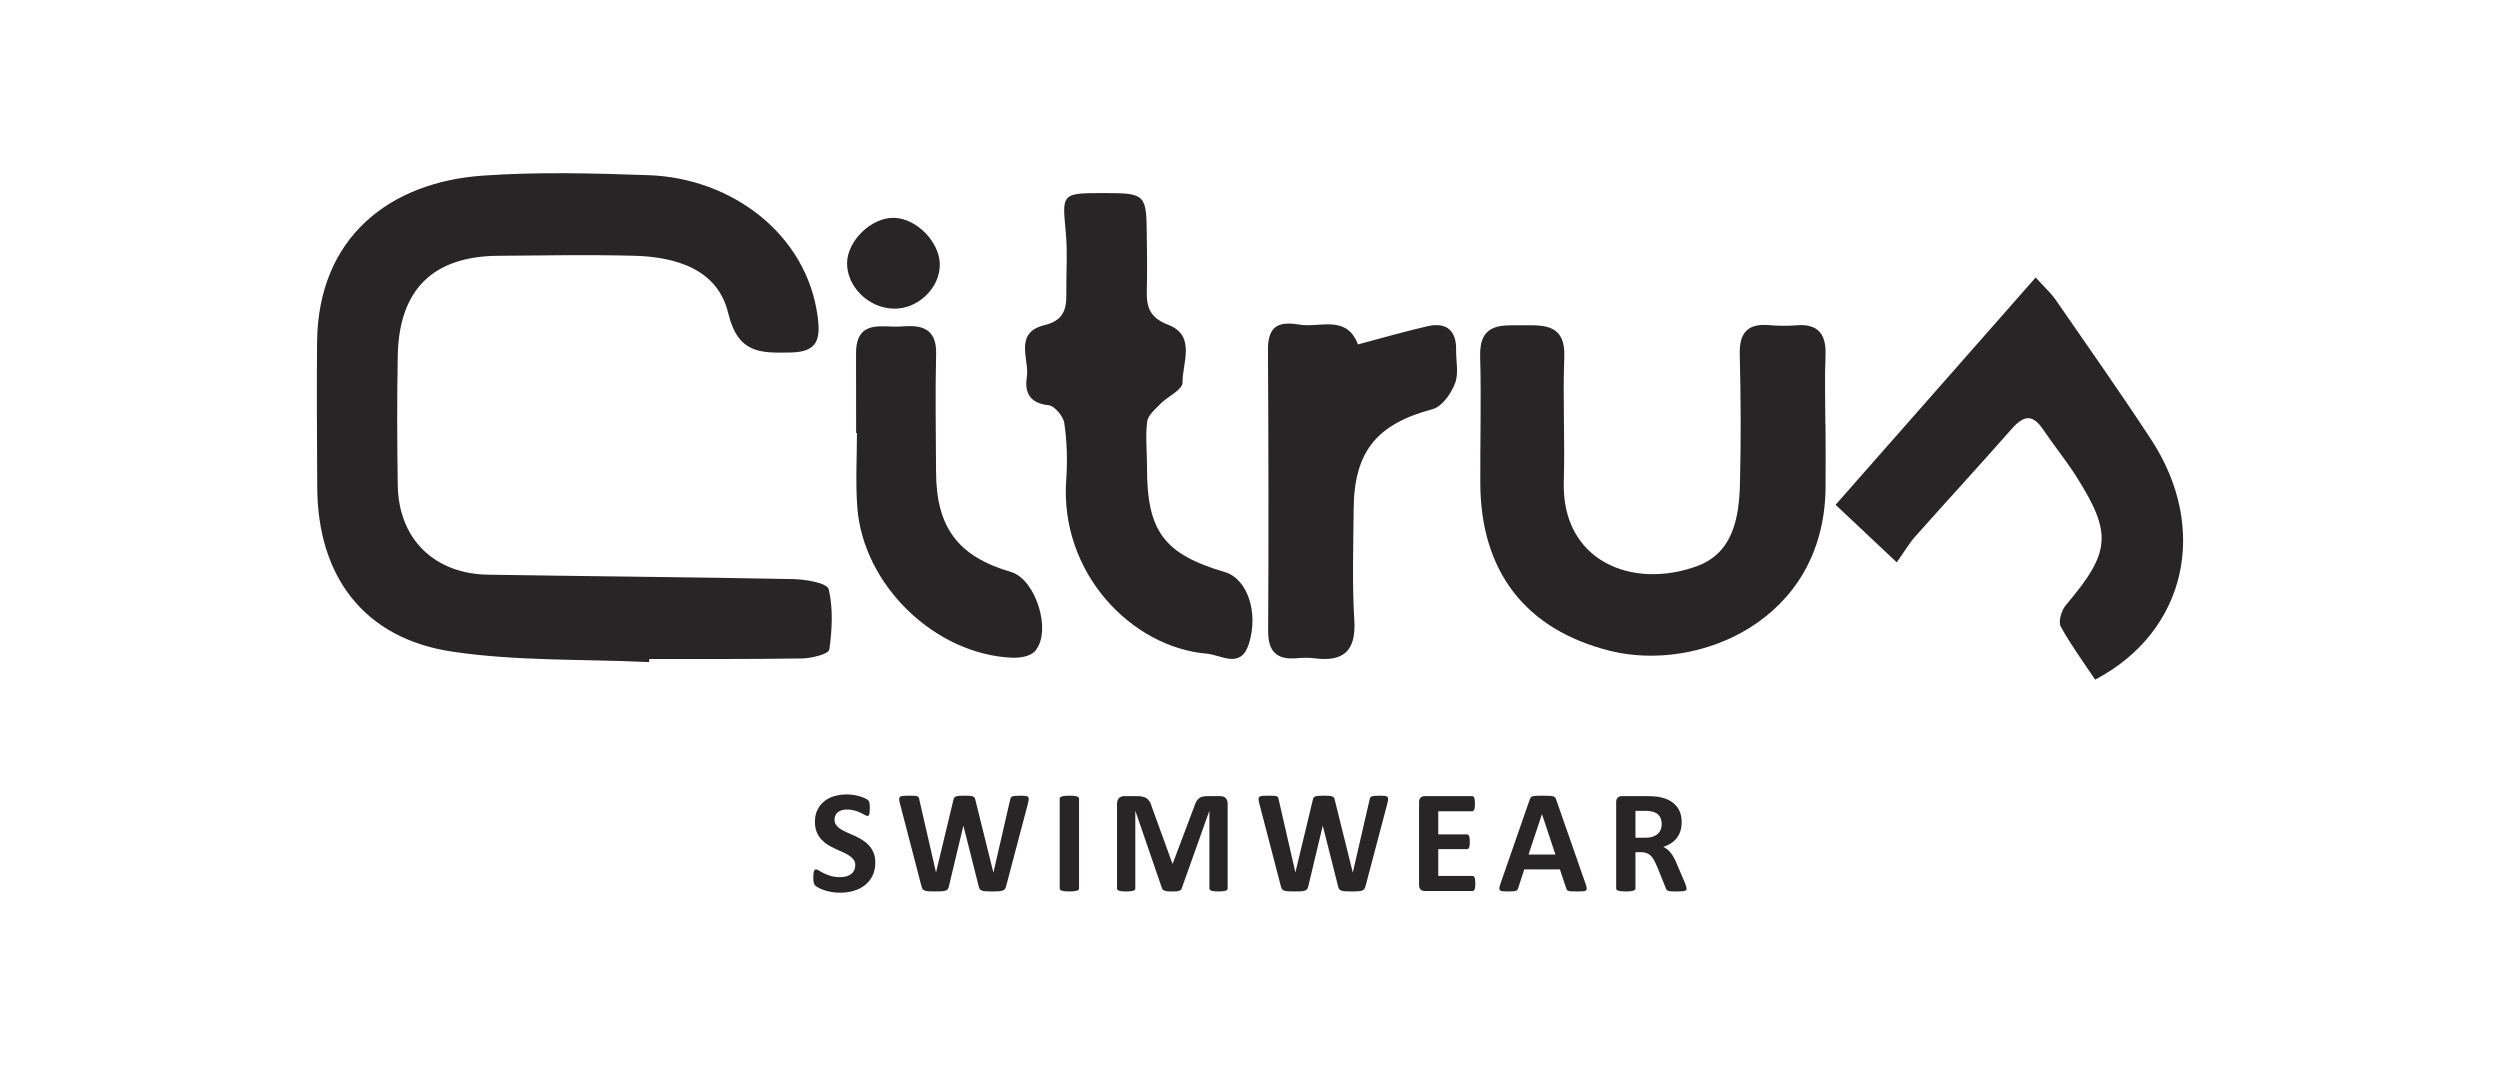
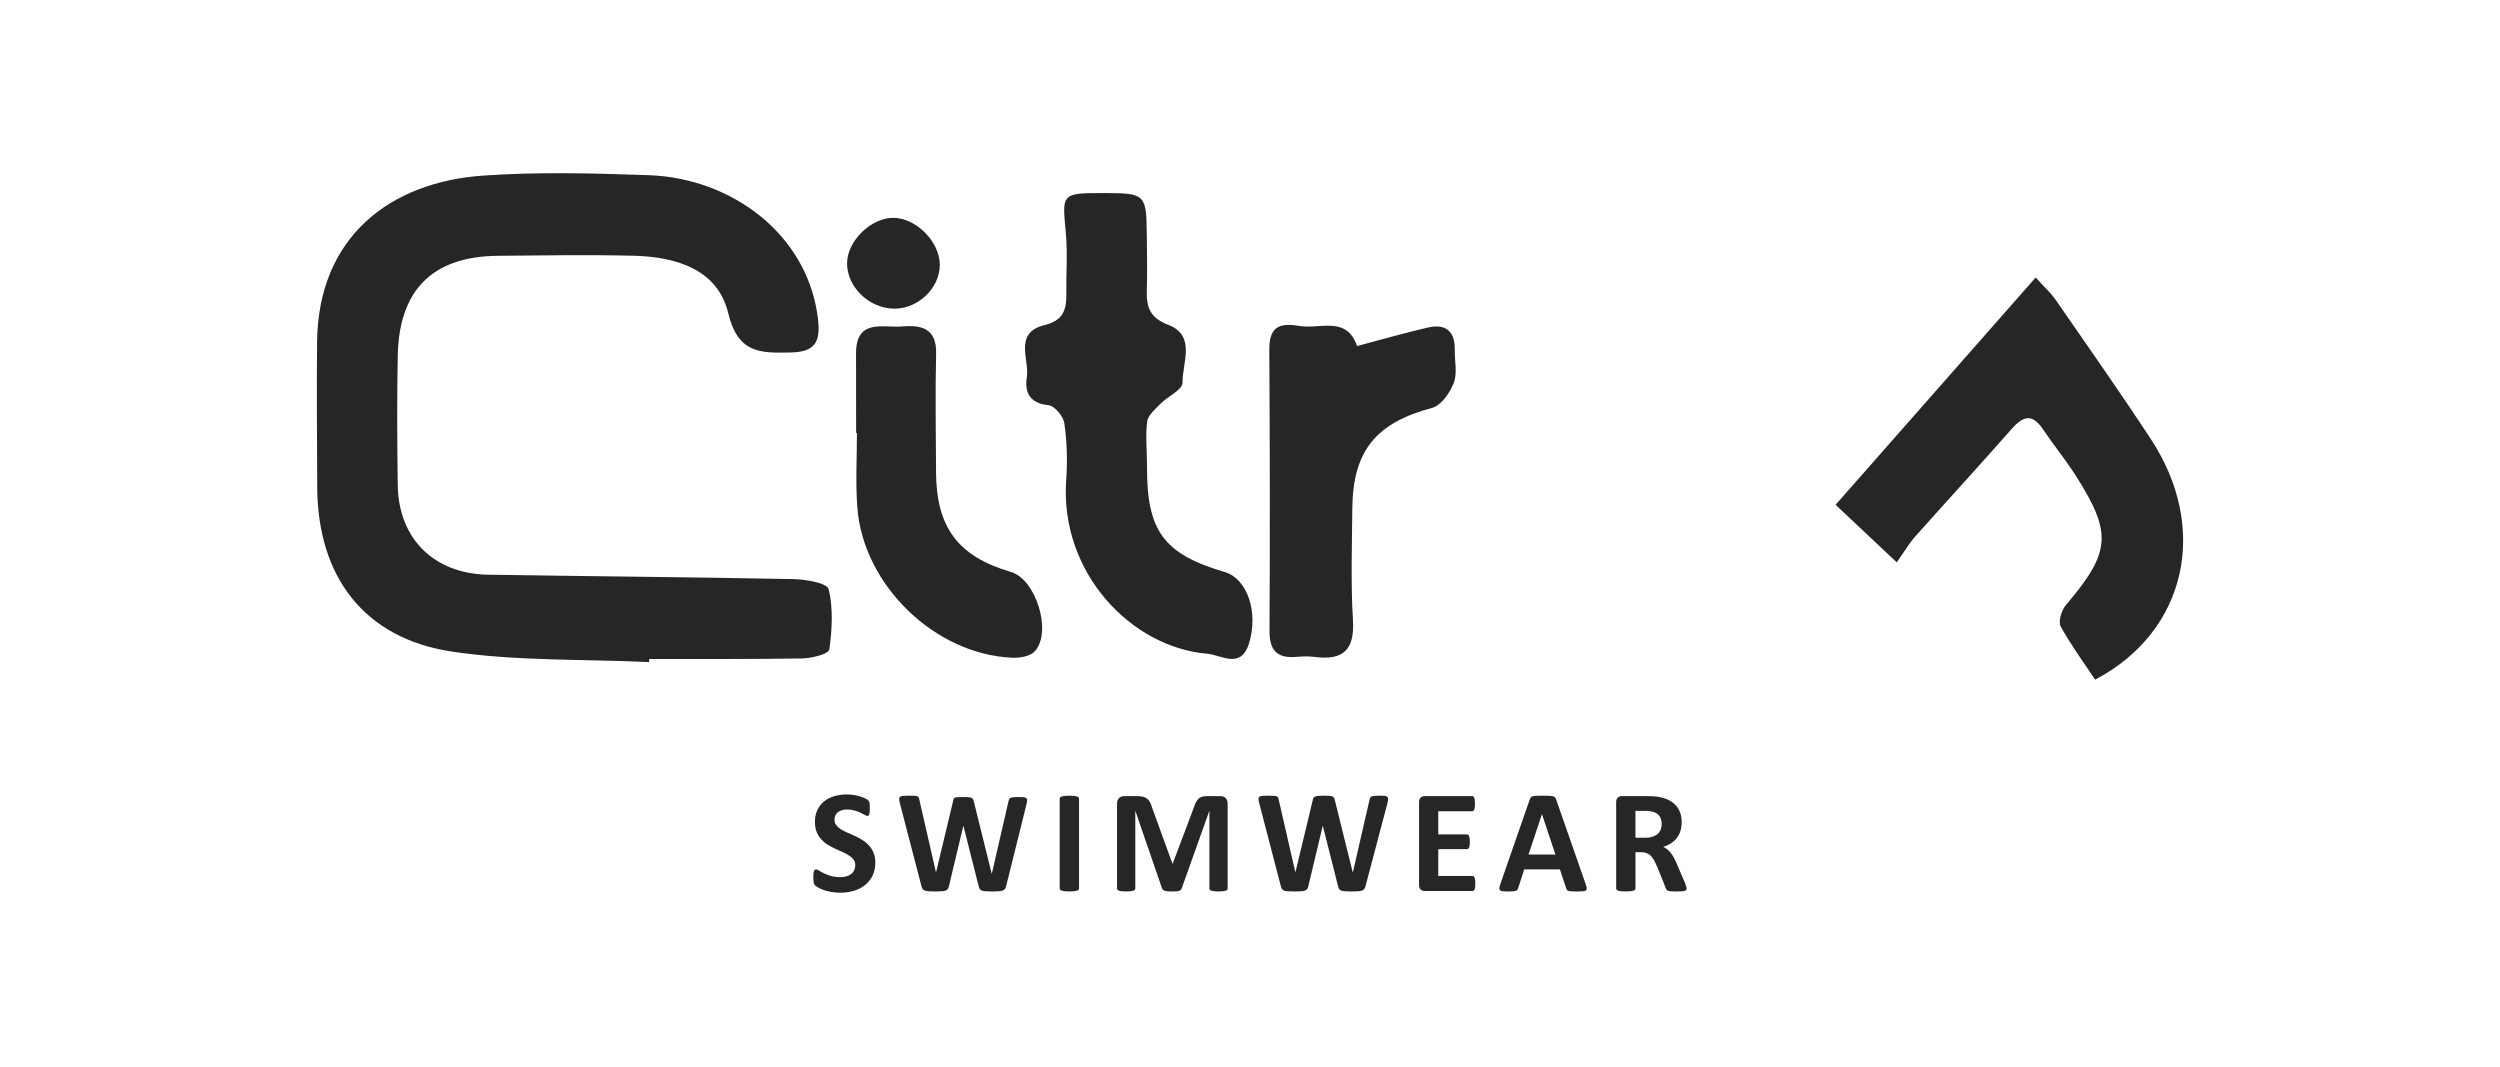
<svg xmlns="http://www.w3.org/2000/svg" version="1.1" id="Layer_1" x="0px" y="0px" width="265.905px" height="113.514px" viewBox="0 0 265.905 113.514" enable-background="new 0 0 265.905 113.514" xml:space="preserve">
  <g>
    <path fill-rule="evenodd" clip-rule="evenodd" fill="#272525" d="M68.903,70.269c-6.941-0.319-13.964-0.083-20.799-1.105   c-9.284-1.388-14.18-7.904-14.219-17.355c-0.018-5.143-0.068-10.285-0.016-15.428c0.112-11.16,7.768-16.869,17.472-17.556   c5.862-0.416,11.785-0.253,17.669-0.048c8.709,0.312,16.68,6.181,17.822,14.956c0.321,2.501-0.109,3.573-2.811,3.617   c-3.136,0.055-5.414,0.116-6.422-4.064c-1.136-4.754-5.628-6.117-10.18-6.228c-4.818-0.12-9.641-0.037-14.465,0.005   c-6.989,0.062-10.65,3.666-10.791,10.734c-0.088,4.605-0.067,9.214,0,13.819c0.088,5.769,3.921,9.563,9.764,9.654   c10.809,0.174,21.623,0.255,32.435,0.468c1.282,0.023,3.51,0.403,3.648,1.001c0.471,2.01,0.346,4.21,0.063,6.285   c-0.057,0.418-1.795,0.85-2.766,0.865c-5.463,0.086-10.927,0.053-16.39,0.058C68.913,70.056,68.909,70.162,68.903,70.269z" />
    <path fill="none" stroke="#272525" stroke-width="0.288" stroke-miterlimit="22.926" d="M68.903,70.269   c-6.941-0.319-13.964-0.083-20.799-1.105c-9.284-1.388-14.18-7.904-14.219-17.355c-0.018-5.143-0.068-10.285-0.016-15.428   c0.112-11.16,7.768-16.869,17.472-17.556c5.862-0.416,11.785-0.253,17.669-0.048c8.709,0.312,16.68,6.181,17.822,14.956   c0.321,2.501-0.109,3.573-2.811,3.617c-3.136,0.055-5.414,0.116-6.422-4.064c-1.136-4.754-5.628-6.117-10.18-6.228   c-4.818-0.12-9.641-0.037-14.465,0.005c-6.989,0.062-10.65,3.666-10.791,10.734c-0.088,4.605-0.067,9.214,0,13.819   c0.088,5.769,3.921,9.563,9.764,9.654c10.809,0.174,21.623,0.255,32.435,0.468c1.282,0.023,3.51,0.403,3.648,1.001   c0.471,2.01,0.346,4.21,0.063,6.285c-0.057,0.418-1.795,0.85-2.766,0.865c-5.463,0.086-10.927,0.053-16.39,0.058   C68.913,70.056,68.909,70.162,68.903,70.269z" />
-     <path fill-rule="evenodd" clip-rule="evenodd" fill="#272525" d="M194.02,45.219c0.004,2.25,0.032,4.501,0.004,6.755   c-0.185,13.965-13.489,19.417-22.722,17.116c-8.941-2.231-13.665-8.367-13.711-17.674c-0.021-4.5,0.113-9.003-0.016-13.501   c-0.099-3.549,2.227-3.146,4.513-3.172c2.319-0.027,4.281-0.027,4.151,3.254c-0.174,4.389,0.081,8.792-0.055,13.185   c-0.267,8.608,7.38,11.724,14.362,9.17c3.87-1.42,4.564-5.165,4.661-8.816c0.119-4.606,0.097-9.222-0.02-13.831   c-0.057-2.228,0.771-3.18,2.996-2.979c0.958,0.088,1.935,0.096,2.893,0.017c2.291-0.187,3.031,0.934,2.945,3.08   c-0.101,2.462-0.019,4.93-0.016,7.396C194.011,45.218,194.015,45.218,194.02,45.219z" />
-     <path fill="none" stroke="#272525" stroke-width="0.288" stroke-miterlimit="22.926" d="M194.02,45.219   c0.004,2.25,0.032,4.501,0.004,6.755c-0.185,13.965-13.489,19.417-22.722,17.116c-8.941-2.231-13.665-8.367-13.711-17.674   c-0.021-4.5,0.113-9.003-0.016-13.501c-0.099-3.549,2.227-3.146,4.513-3.172c2.319-0.027,4.281-0.027,4.151,3.254   c-0.174,4.389,0.081,8.792-0.055,13.185c-0.267,8.608,7.38,11.724,14.362,9.17c3.87-1.42,4.564-5.165,4.661-8.816   c0.119-4.606,0.097-9.222-0.02-13.831c-0.057-2.228,0.771-3.18,2.996-2.979c0.958,0.088,1.935,0.096,2.893,0.017   c2.291-0.187,3.031,0.934,2.945,3.08c-0.101,2.462-0.019,4.93-0.016,7.396C194.011,45.218,194.015,45.218,194.02,45.219z" />
    <path fill-rule="evenodd" clip-rule="evenodd" fill="#272525" d="M201.719,59.592c-2.34-2.202-4.174-3.928-6.281-5.912   c7.075-8.04,13.97-15.866,21.083-23.949c0.814,0.902,1.507,1.521,2.021,2.266c3.406,4.924,6.856,9.825,10.138,14.833   c6.131,9.359,3.751,20.181-5.788,25.271c-1.194-1.797-2.512-3.583-3.57-5.513c-0.268-0.488,0.084-1.619,0.524-2.14   c4.8-5.658,5.009-7.728,1.082-13.898c-1.087-1.709-2.38-3.287-3.511-4.968c-1.189-1.771-2.262-1.525-3.547-0.067   c-3.393,3.85-6.866,7.629-10.278,11.463C202.959,57.689,202.47,58.531,201.719,59.592z" />
    <path fill="none" stroke="#272525" stroke-width="0.288" stroke-miterlimit="22.926" d="M201.719,59.592   c-2.34-2.202-4.174-3.928-6.281-5.912c7.075-8.04,13.97-15.866,21.083-23.949c0.814,0.902,1.507,1.521,2.021,2.266   c3.406,4.924,6.856,9.825,10.138,14.833c6.131,9.359,3.751,20.181-5.788,25.271c-1.194-1.797-2.512-3.583-3.57-5.513   c-0.268-0.488,0.084-1.619,0.524-2.14c4.8-5.658,5.009-7.728,1.082-13.898c-1.087-1.709-2.38-3.287-3.511-4.968   c-1.189-1.771-2.262-1.525-3.547-0.067c-3.393,3.85-6.866,7.629-10.278,11.463C202.959,57.689,202.47,58.531,201.719,59.592z" />
    <path fill-rule="evenodd" clip-rule="evenodd" fill="#272525" d="M117.521,20.678c4.219,0.02,4.269,0.066,4.31,4.343   c0.022,1.928,0.061,3.857,0.002,5.79c-0.057,1.858,0.295,3.077,2.395,3.882c2.84,1.093,1.373,3.922,1.409,5.971   c0.008,0.706-1.537,1.394-2.293,2.168c-0.577,0.589-1.372,1.257-1.466,1.971c-0.211,1.581-0.017,3.208-0.023,4.817   c-0.029,6.932,1.812,9.432,8.389,11.368c2.26,0.663,3.504,4.132,2.446,7.471c-0.812,2.556-2.737,1.061-4.292,0.928   c-8.018-0.676-15.556-8.588-14.849-18.336c0.143-2.021,0.09-4.093-0.208-6.087c-0.114-0.772-1.105-1.938-1.789-2.007   c-1.938-0.191-2.434-1.283-2.193-2.82c0.298-1.889-1.395-4.644,1.739-5.406c2.084-0.507,2.485-1.694,2.464-3.462   c-0.027-2.144,0.138-4.302-0.048-6.432C113.145,20.607,112.88,20.697,117.521,20.678z" />
    <path fill="none" stroke="#272525" stroke-width="0.288" stroke-miterlimit="22.926" d="M117.521,20.678   c4.219,0.02,4.269,0.066,4.31,4.343c0.022,1.928,0.061,3.857,0.002,5.79c-0.057,1.858,0.295,3.077,2.395,3.882   c2.84,1.093,1.373,3.922,1.409,5.971c0.008,0.706-1.537,1.394-2.293,2.168c-0.577,0.589-1.372,1.257-1.466,1.971   c-0.211,1.581-0.017,3.208-0.023,4.817c-0.029,6.932,1.812,9.432,8.389,11.368c2.26,0.663,3.504,4.132,2.446,7.471   c-0.812,2.556-2.737,1.061-4.292,0.928c-8.018-0.676-15.556-8.588-14.849-18.336c0.143-2.021,0.09-4.093-0.208-6.087   c-0.114-0.772-1.105-1.938-1.789-2.007c-1.938-0.191-2.434-1.283-2.193-2.82c0.298-1.889-1.395-4.644,1.739-5.406   c2.084-0.507,2.485-1.694,2.464-3.462c-0.027-2.144,0.138-4.302-0.048-6.432C113.145,20.607,112.88,20.697,117.521,20.678z" />
    <path fill-rule="evenodd" clip-rule="evenodd" fill="#272525" d="M144.342,36.806c2.816-0.745,5.173-1.431,7.558-1.975   c1.872-0.421,2.866,0.408,2.831,2.376c-0.023,1.178,0.293,2.473-0.1,3.5c-0.404,1.058-1.336,2.417-2.298,2.673   c-5.955,1.585-8.445,4.54-8.498,10.718c-0.033,3.959-0.171,7.933,0.069,11.877c0.193,3.186-1.08,4.29-4.078,3.897   c-0.634-0.083-1.287-0.06-1.926-0.005c-2.029,0.177-2.882-0.647-2.872-2.762c0.058-9.953,0.037-19.903-0.021-29.853   c-0.016-2.318,0.856-2.979,3.143-2.588C140.409,35.055,143.212,33.542,144.342,36.806z" />
-     <path fill="none" stroke="#272525" stroke-width="0.288" stroke-miterlimit="22.926" d="M144.342,36.806   c2.816-0.745,5.173-1.431,7.558-1.975c1.872-0.421,2.866,0.408,2.831,2.376c-0.023,1.178,0.293,2.473-0.1,3.5   c-0.404,1.058-1.336,2.417-2.298,2.673c-5.955,1.585-8.445,4.54-8.498,10.718c-0.033,3.959-0.171,7.933,0.069,11.877   c0.193,3.186-1.08,4.29-4.078,3.897c-0.634-0.083-1.287-0.06-1.926-0.005c-2.029,0.177-2.882-0.647-2.872-2.762   c0.058-9.953,0.037-19.903-0.021-29.853c-0.016-2.318,0.856-2.979,3.143-2.588C140.409,35.055,143.212,33.542,144.342,36.806z" />
    <path fill-rule="evenodd" clip-rule="evenodd" fill="#272525" d="M91.204,45.922c-0.002-2.785-0.016-5.569-0.01-8.358   c0.01-3.547,2.699-2.534,4.66-2.696c1.992-0.16,3.637,0.052,3.57,2.769c-0.105,4.176-0.022,8.359-0.008,12.539   c0.016,5.987,2.376,9.135,8.073,10.796c2.529,0.738,4.255,6.145,2.491,8.183c-0.442,0.516-1.536,0.692-2.314,0.658   c-8.149-0.346-15.725-7.671-16.337-15.859c-0.2-2.664-0.037-5.353-0.039-8.032C91.26,45.922,91.232,45.926,91.204,45.922z" />
    <path fill="none" stroke="#272525" stroke-width="0.288" stroke-miterlimit="22.926" d="M91.204,45.922   c-0.002-2.785-0.016-5.569-0.01-8.358c0.01-3.547,2.699-2.534,4.66-2.696c1.992-0.16,3.637,0.052,3.57,2.769   c-0.105,4.176-0.022,8.359-0.008,12.539c0.016,5.987,2.376,9.135,8.073,10.796c2.529,0.738,4.255,6.145,2.491,8.183   c-0.442,0.516-1.536,0.692-2.314,0.658c-8.149-0.346-15.725-7.671-16.337-15.859c-0.2-2.664-0.037-5.353-0.039-8.032   C91.26,45.922,91.232,45.926,91.204,45.922z" />
    <path fill-rule="evenodd" clip-rule="evenodd" fill="#272525" d="M95.106,23.314c2.33,0.074,4.704,2.516,4.709,4.843   c0.006,2.439-2.309,4.616-4.814,4.528c-2.564-0.087-4.785-2.286-4.76-4.71C90.268,25.668,92.793,23.243,95.106,23.314z" />
    <path fill="none" stroke="#272525" stroke-width="0.288" stroke-miterlimit="22.926" d="M95.106,23.314   c2.33,0.074,4.704,2.516,4.709,4.843c0.006,2.439-2.309,4.616-4.814,4.528c-2.564-0.087-4.785-2.286-4.76-4.71   C90.268,25.668,92.793,23.243,95.106,23.314z" />
    <g>
      <path fill="#272525" d="M93.099,91.743c0,0.53-0.099,0.996-0.296,1.396S92.337,93.875,92,94.144    c-0.338,0.268-0.733,0.468-1.186,0.603c-0.452,0.136-0.936,0.203-1.451,0.203c-0.349,0-0.672-0.028-0.971-0.086    c-0.299-0.057-0.563-0.125-0.792-0.205c-0.229-0.081-0.42-0.166-0.574-0.255c-0.153-0.089-0.264-0.166-0.332-0.234    c-0.067-0.067-0.116-0.163-0.144-0.291c-0.029-0.127-0.043-0.312-0.043-0.551c0-0.161,0.005-0.297,0.016-0.406    s0.027-0.197,0.051-0.265c0.023-0.068,0.055-0.114,0.093-0.144c0.039-0.028,0.085-0.044,0.137-0.044    c0.073,0,0.175,0.044,0.308,0.13s0.303,0.18,0.511,0.283c0.208,0.104,0.457,0.2,0.745,0.286s0.623,0.128,1.002,0.128    c0.25,0,0.473-0.029,0.671-0.089c0.197-0.06,0.365-0.146,0.503-0.255s0.243-0.244,0.316-0.405s0.109-0.341,0.109-0.538    c0-0.229-0.063-0.424-0.188-0.588c-0.125-0.164-0.287-0.31-0.487-0.437c-0.2-0.128-0.428-0.247-0.683-0.359    c-0.255-0.111-0.518-0.231-0.788-0.356c-0.271-0.124-0.533-0.265-0.788-0.424c-0.255-0.158-0.482-0.348-0.683-0.569    c-0.2-0.221-0.363-0.483-0.487-0.785c-0.125-0.302-0.188-0.663-0.188-1.084c0-0.483,0.09-0.907,0.27-1.274    c0.179-0.366,0.421-0.671,0.725-0.912c0.304-0.242,0.663-0.424,1.077-0.544c0.414-0.119,0.852-0.179,1.314-0.179    c0.239,0,0.479,0.018,0.717,0.054c0.239,0.037,0.463,0.086,0.671,0.148s0.393,0.133,0.554,0.211    c0.161,0.078,0.268,0.143,0.32,0.195c0.052,0.052,0.087,0.096,0.105,0.132c0.019,0.037,0.034,0.086,0.047,0.146    c0.013,0.06,0.022,0.135,0.027,0.226s0.008,0.203,0.008,0.338c0,0.151-0.004,0.278-0.012,0.383    c-0.008,0.104-0.021,0.189-0.039,0.257c-0.018,0.068-0.044,0.117-0.078,0.148c-0.034,0.031-0.079,0.047-0.136,0.047    s-0.148-0.036-0.273-0.109c-0.125-0.072-0.278-0.15-0.46-0.236s-0.393-0.164-0.632-0.234s-0.502-0.106-0.788-0.106    c-0.224,0-0.419,0.028-0.585,0.083c-0.166,0.055-0.305,0.13-0.417,0.227c-0.112,0.096-0.195,0.211-0.25,0.346    c-0.055,0.135-0.082,0.278-0.082,0.429c0,0.224,0.061,0.419,0.183,0.583c0.123,0.164,0.286,0.31,0.492,0.437    c0.205,0.128,0.438,0.247,0.698,0.359c0.26,0.111,0.525,0.229,0.795,0.354c0.271,0.124,0.536,0.268,0.795,0.426    c0.26,0.159,0.492,0.349,0.694,0.569c0.203,0.222,0.367,0.481,0.492,0.78C93.037,90.986,93.099,91.338,93.099,91.743z" />
    </g>
    <g>
-       <path fill="#272525" d="M107.015,94.247c-0.031,0.125-0.073,0.227-0.127,0.302c-0.054,0.075-0.138,0.133-0.247,0.172    c-0.109,0.039-0.25,0.064-0.421,0.078c-0.172,0.013-0.39,0.018-0.655,0.018c-0.296,0-0.533-0.005-0.712-0.018    c-0.18-0.014-0.323-0.039-0.427-0.078s-0.179-0.097-0.226-0.172s-0.083-0.177-0.109-0.302l-1.615-6.396h-0.016l-1.529,6.396    c-0.026,0.12-0.062,0.219-0.109,0.294s-0.12,0.133-0.221,0.174c-0.101,0.042-0.239,0.07-0.414,0.084    c-0.174,0.013-0.405,0.018-0.691,0.018c-0.302,0-0.541-0.005-0.72-0.018c-0.179-0.014-0.322-0.039-0.426-0.078    s-0.18-0.097-0.227-0.172s-0.085-0.177-0.117-0.302l-2.293-8.807c-0.047-0.188-0.073-0.333-0.078-0.439    c-0.005-0.106,0.026-0.189,0.091-0.247c0.065-0.057,0.171-0.091,0.32-0.104c0.148-0.014,0.354-0.021,0.619-0.021    c0.245,0,0.439,0.006,0.583,0.014s0.25,0.025,0.322,0.055c0.073,0.028,0.122,0.069,0.148,0.124    c0.026,0.055,0.046,0.131,0.062,0.229l1.771,7.73h0.008l1.841-7.676c0.021-0.1,0.049-0.18,0.083-0.242    c0.034-0.063,0.091-0.109,0.172-0.143c0.081-0.034,0.19-0.058,0.33-0.07c0.141-0.014,0.328-0.021,0.562-0.021    c0.25,0,0.45,0.006,0.598,0.016c0.148,0.011,0.263,0.034,0.343,0.068c0.081,0.033,0.138,0.08,0.174,0.143    c0.036,0.063,0.065,0.146,0.086,0.25l1.903,7.676h0.016l1.771-7.707c0.016-0.084,0.037-0.153,0.063-0.214    c0.026-0.06,0.075-0.106,0.148-0.14c0.073-0.034,0.177-0.058,0.312-0.07c0.135-0.014,0.325-0.021,0.57-0.021    c0.229,0,0.408,0.008,0.535,0.021c0.127,0.013,0.219,0.047,0.276,0.104c0.057,0.058,0.083,0.144,0.075,0.255    c-0.008,0.112-0.036,0.263-0.083,0.455L107.015,94.247z" />
+       <path fill="#272525" d="M107.015,94.247c-0.031,0.125-0.073,0.227-0.127,0.302c-0.054,0.075-0.138,0.133-0.247,0.172    c-0.109,0.039-0.25,0.064-0.421,0.078c-0.172,0.013-0.39,0.018-0.655,0.018c-0.296,0-0.533-0.005-0.712-0.018    c-0.18-0.014-0.323-0.039-0.427-0.078s-0.179-0.097-0.226-0.172s-0.083-0.177-0.109-0.302l-1.615-6.396h-0.016l-1.529,6.396    c-0.026,0.12-0.062,0.219-0.109,0.294s-0.12,0.133-0.221,0.174c-0.101,0.042-0.239,0.07-0.414,0.084    c-0.174,0.013-0.405,0.018-0.691,0.018c-0.302,0-0.541-0.005-0.72-0.018c-0.179-0.014-0.322-0.039-0.426-0.078    s-0.18-0.097-0.227-0.172s-0.085-0.177-0.117-0.302l-2.293-8.807c-0.047-0.188-0.073-0.333-0.078-0.439    c-0.005-0.106,0.026-0.189,0.091-0.247c0.065-0.057,0.171-0.091,0.32-0.104c0.148-0.014,0.354-0.021,0.619-0.021    c0.245,0,0.439,0.006,0.583,0.014s0.25,0.025,0.322,0.055c0.073,0.028,0.122,0.069,0.148,0.124    c0.026,0.055,0.046,0.131,0.062,0.229l1.771,7.73h0.008l1.841-7.676c0.021-0.1,0.049-0.18,0.083-0.242    c0.081-0.034,0.19-0.058,0.33-0.07c0.141-0.014,0.328-0.021,0.562-0.021    c0.25,0,0.45,0.006,0.598,0.016c0.148,0.011,0.263,0.034,0.343,0.068c0.081,0.033,0.138,0.08,0.174,0.143    c0.036,0.063,0.065,0.146,0.086,0.25l1.903,7.676h0.016l1.771-7.707c0.016-0.084,0.037-0.153,0.063-0.214    c0.026-0.06,0.075-0.106,0.148-0.14c0.073-0.034,0.177-0.058,0.312-0.07c0.135-0.014,0.325-0.021,0.57-0.021    c0.229,0,0.408,0.008,0.535,0.021c0.127,0.013,0.219,0.047,0.276,0.104c0.057,0.058,0.083,0.144,0.075,0.255    c-0.008,0.112-0.036,0.263-0.083,0.455L107.015,94.247z" />
    </g>
    <g>
      <path fill="#272525" d="M114.771,94.489c0,0.052-0.018,0.099-0.052,0.141c-0.034,0.041-0.088,0.075-0.167,0.101    c-0.078,0.026-0.182,0.047-0.312,0.063s-0.296,0.023-0.5,0.023c-0.197,0-0.364-0.008-0.497-0.023    c-0.132-0.016-0.236-0.036-0.314-0.063c-0.078-0.025-0.135-0.06-0.169-0.101c-0.034-0.042-0.049-0.089-0.049-0.141v-9.532    c0-0.052,0.016-0.099,0.049-0.141s0.091-0.075,0.171-0.102c0.081-0.025,0.188-0.047,0.317-0.063s0.294-0.023,0.491-0.023    c0.203,0,0.37,0.008,0.5,0.023s0.234,0.037,0.312,0.063c0.078,0.026,0.132,0.06,0.167,0.102c0.034,0.042,0.052,0.089,0.052,0.141    V94.489z" />
    </g>
    <g>
      <path fill="#272525" d="M130.575,94.489c0,0.052-0.013,0.099-0.042,0.141c-0.028,0.041-0.081,0.075-0.156,0.101    c-0.076,0.026-0.177,0.047-0.302,0.063s-0.284,0.023-0.476,0.023c-0.187,0-0.343-0.008-0.468-0.023s-0.224-0.036-0.296-0.063    c-0.073-0.025-0.125-0.06-0.156-0.101c-0.031-0.042-0.046-0.089-0.046-0.141v-8.214h-0.016l-2.925,8.206    c-0.021,0.067-0.055,0.125-0.102,0.169s-0.109,0.078-0.19,0.104c-0.081,0.026-0.185,0.045-0.309,0.053    c-0.125,0.008-0.276,0.01-0.453,0.01s-0.328-0.005-0.452-0.018c-0.125-0.014-0.227-0.034-0.307-0.063    c-0.081-0.029-0.146-0.065-0.192-0.106c-0.047-0.042-0.078-0.092-0.094-0.148l-2.824-8.206h-0.016v8.214    c0,0.052-0.013,0.099-0.042,0.141c-0.028,0.041-0.083,0.075-0.161,0.101c-0.078,0.026-0.177,0.047-0.299,0.063    c-0.123,0.016-0.281,0.023-0.474,0.023c-0.187,0-0.343-0.008-0.468-0.023c-0.125-0.016-0.224-0.036-0.299-0.063    c-0.075-0.025-0.127-0.06-0.156-0.101c-0.029-0.042-0.044-0.089-0.044-0.141v-8.994c0-0.266,0.07-0.468,0.211-0.608    c0.14-0.141,0.328-0.211,0.562-0.211h1.342c0.239,0,0.444,0.021,0.616,0.061c0.171,0.038,0.32,0.104,0.444,0.194    c0.125,0.091,0.229,0.211,0.312,0.359c0.083,0.147,0.156,0.33,0.219,0.548l2.184,6.015h0.031l2.262-5.999    c0.067-0.218,0.143-0.402,0.224-0.554c0.081-0.15,0.174-0.272,0.281-0.366c0.106-0.094,0.231-0.159,0.377-0.197    c0.146-0.039,0.314-0.061,0.507-0.061h1.381c0.141,0,0.263,0.019,0.364,0.055c0.102,0.036,0.185,0.091,0.25,0.161    s0.114,0.156,0.148,0.258s0.049,0.216,0.049,0.346V94.489z" />
    </g>
    <g>
      <path fill="#272525" d="M145.241,94.247c-0.031,0.125-0.074,0.227-0.129,0.302c-0.054,0.075-0.136,0.133-0.245,0.172    s-0.25,0.064-0.422,0.078c-0.171,0.013-0.39,0.018-0.654,0.018c-0.297,0-0.535-0.005-0.714-0.018    c-0.18-0.014-0.321-0.039-0.426-0.078c-0.104-0.039-0.179-0.097-0.226-0.172s-0.084-0.177-0.109-0.302l-1.615-6.396h-0.016    l-1.528,6.396c-0.026,0.12-0.063,0.219-0.109,0.294s-0.121,0.133-0.223,0.174c-0.101,0.042-0.239,0.07-0.413,0.084    c-0.174,0.013-0.404,0.018-0.69,0.018c-0.302,0-0.542-0.005-0.722-0.018c-0.179-0.014-0.321-0.039-0.425-0.078    c-0.104-0.039-0.18-0.097-0.227-0.172s-0.086-0.177-0.117-0.302l-2.293-8.807c-0.047-0.188-0.073-0.333-0.078-0.439    s0.025-0.189,0.09-0.247c0.065-0.057,0.171-0.091,0.32-0.104c0.148-0.014,0.355-0.021,0.621-0.021    c0.244,0,0.438,0.006,0.581,0.014c0.143,0.008,0.251,0.025,0.323,0.055c0.073,0.028,0.122,0.069,0.148,0.124    s0.047,0.131,0.063,0.229l1.771,7.73h0.008l1.841-7.676c0.021-0.1,0.048-0.18,0.082-0.242s0.091-0.109,0.172-0.143    c0.08-0.034,0.19-0.058,0.331-0.07c0.141-0.014,0.328-0.021,0.562-0.021c0.25,0,0.449,0.006,0.597,0.016    c0.148,0.011,0.263,0.034,0.344,0.068c0.08,0.033,0.139,0.08,0.176,0.143c0.036,0.063,0.064,0.146,0.085,0.25l1.903,7.676h0.016    l1.771-7.707c0.016-0.084,0.036-0.153,0.062-0.214c0.026-0.06,0.076-0.106,0.148-0.14c0.073-0.034,0.177-0.058,0.313-0.07    c0.135-0.014,0.325-0.021,0.569-0.021c0.229,0,0.407,0.008,0.534,0.021c0.127,0.013,0.22,0.047,0.277,0.104    c0.057,0.058,0.081,0.144,0.073,0.255c-0.008,0.112-0.034,0.263-0.081,0.455L145.241,94.247z" />
    </g>
    <g>
      <path fill="#272525" d="M156.918,93.967c0,0.15-0.005,0.278-0.019,0.379c-0.013,0.102-0.033,0.183-0.06,0.245    s-0.058,0.108-0.097,0.138c-0.039,0.028-0.083,0.041-0.13,0.041h-5.07c-0.171,0-0.314-0.049-0.432-0.15    c-0.116-0.102-0.176-0.268-0.176-0.497v-8.799c0-0.229,0.061-0.393,0.176-0.494c0.117-0.101,0.261-0.153,0.432-0.153h5.039    c0.047,0,0.089,0.014,0.125,0.039c0.036,0.026,0.067,0.073,0.094,0.138c0.026,0.065,0.047,0.148,0.06,0.25    c0.014,0.102,0.019,0.229,0.019,0.385c0,0.146-0.005,0.271-0.019,0.372c-0.013,0.102-0.033,0.182-0.06,0.244    s-0.058,0.109-0.094,0.138s-0.078,0.042-0.125,0.042h-3.604v2.465h3.05c0.047,0,0.091,0.016,0.13,0.044s0.07,0.073,0.097,0.133    s0.047,0.141,0.06,0.242c0.013,0.101,0.019,0.224,0.019,0.369c0,0.15-0.006,0.275-0.019,0.374s-0.033,0.18-0.06,0.239    s-0.058,0.102-0.097,0.127c-0.039,0.026-0.083,0.039-0.13,0.039h-3.05v2.848h3.635c0.047,0,0.091,0.016,0.13,0.044    s0.07,0.073,0.097,0.136s0.047,0.146,0.06,0.247C156.913,93.69,156.918,93.815,156.918,93.967z" />
    </g>
    <g>
      <path fill="#272525" d="M168.645,94.006c0.063,0.187,0.102,0.335,0.117,0.444s-0.005,0.192-0.063,0.247s-0.158,0.088-0.305,0.102    c-0.146,0.013-0.346,0.018-0.601,0.018c-0.265,0-0.473-0.002-0.621-0.01s-0.26-0.023-0.338-0.047s-0.133-0.058-0.164-0.099    c-0.031-0.042-0.057-0.097-0.078-0.164l-0.679-2.028h-3.791l-0.64,1.974c-0.021,0.072-0.049,0.135-0.083,0.185    s-0.088,0.088-0.164,0.117c-0.075,0.028-0.182,0.047-0.319,0.057c-0.138,0.011-0.317,0.016-0.541,0.016    c-0.239,0-0.427-0.008-0.562-0.023c-0.136-0.016-0.229-0.052-0.281-0.111c-0.052-0.06-0.069-0.146-0.055-0.255    c0.016-0.109,0.055-0.255,0.117-0.437l3.112-8.955c0.031-0.089,0.068-0.159,0.109-0.214c0.042-0.055,0.106-0.096,0.198-0.124    c0.091-0.029,0.218-0.047,0.379-0.055s0.375-0.014,0.64-0.014c0.307,0,0.552,0.006,0.733,0.014    c0.183,0.008,0.322,0.025,0.424,0.055c0.102,0.028,0.175,0.069,0.219,0.127s0.083,0.136,0.114,0.234L168.645,94.006z     M164.011,86.603h-0.008l-1.427,4.29h2.862L164.011,86.603z" />
    </g>
    <g>
      <path fill="#272525" d="M179.386,94.505c0,0.057-0.011,0.106-0.031,0.146s-0.07,0.07-0.148,0.096    c-0.078,0.026-0.192,0.045-0.343,0.055c-0.151,0.011-0.356,0.016-0.616,0.016c-0.219,0-0.393-0.005-0.522-0.016    c-0.13-0.01-0.233-0.028-0.309-0.057c-0.075-0.029-0.129-0.065-0.16-0.109c-0.03-0.044-0.057-0.099-0.077-0.161l-0.905-2.255    c-0.109-0.255-0.216-0.48-0.319-0.679c-0.104-0.197-0.22-0.361-0.348-0.493c-0.127-0.133-0.274-0.234-0.44-0.302    c-0.167-0.067-0.359-0.102-0.577-0.102h-0.64v3.846c0,0.052-0.018,0.099-0.051,0.141c-0.034,0.041-0.09,0.075-0.168,0.101    c-0.078,0.026-0.182,0.047-0.312,0.063c-0.131,0.016-0.297,0.023-0.5,0.023c-0.197,0-0.362-0.008-0.495-0.023    s-0.238-0.036-0.315-0.063c-0.078-0.025-0.133-0.06-0.164-0.101c-0.031-0.042-0.047-0.089-0.047-0.141v-9.166    c0-0.229,0.059-0.393,0.176-0.494c0.116-0.101,0.261-0.153,0.433-0.153h2.613c0.265,0,0.483,0.006,0.655,0.016    c0.172,0.011,0.327,0.023,0.468,0.039c0.405,0.058,0.771,0.156,1.096,0.297s0.601,0.325,0.827,0.551    c0.227,0.227,0.399,0.494,0.519,0.804c0.12,0.31,0.18,0.663,0.18,1.063c0,0.338-0.043,0.647-0.129,0.926s-0.212,0.525-0.378,0.743    c-0.167,0.219-0.372,0.408-0.616,0.569c-0.245,0.161-0.522,0.292-0.835,0.391c0.15,0.072,0.293,0.161,0.425,0.265    c0.133,0.104,0.258,0.231,0.375,0.38s0.228,0.317,0.331,0.507c0.104,0.19,0.206,0.403,0.305,0.643l0.85,1.989    c0.078,0.197,0.131,0.343,0.156,0.434C179.373,94.383,179.386,94.453,179.386,94.505z M176.741,87.656    c0-0.333-0.075-0.614-0.226-0.843c-0.151-0.229-0.398-0.39-0.741-0.483c-0.104-0.026-0.223-0.047-0.355-0.063    c-0.132-0.016-0.315-0.023-0.55-0.023h-0.92v2.862h1.045c0.291,0,0.546-0.033,0.765-0.104c0.218-0.07,0.4-0.169,0.546-0.297    c0.146-0.127,0.255-0.28,0.327-0.457C176.705,88.072,176.741,87.874,176.741,87.656z" />
    </g>
  </g>
</svg>